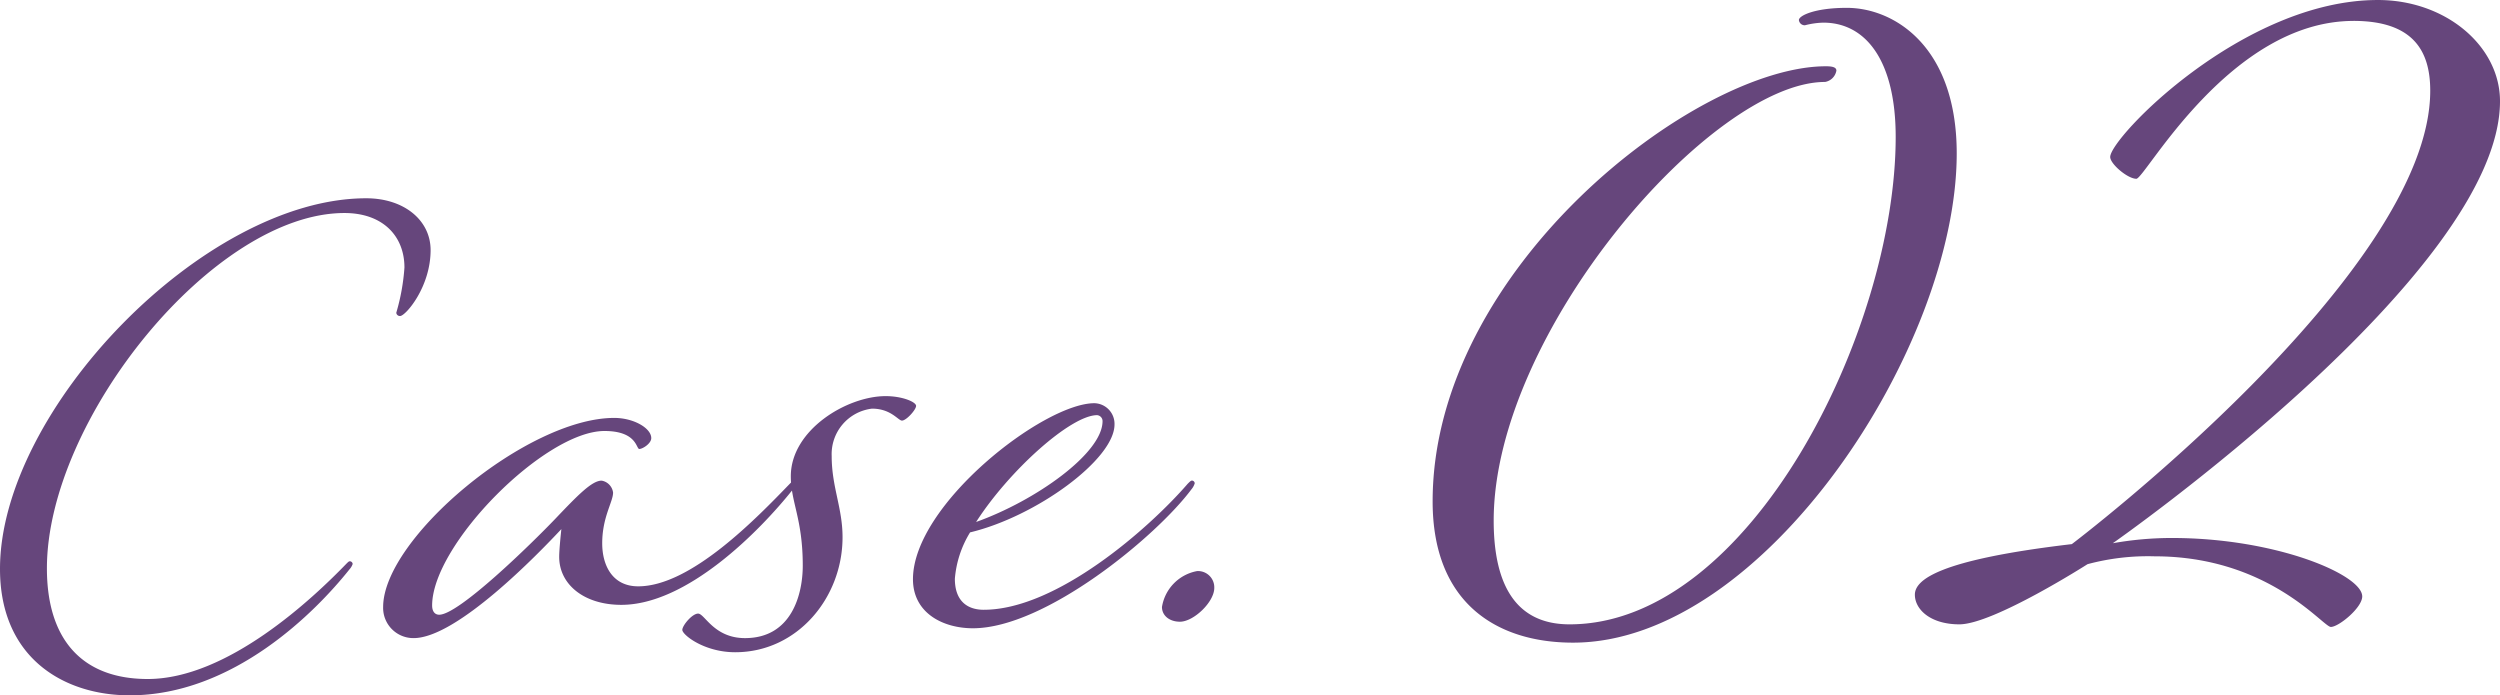
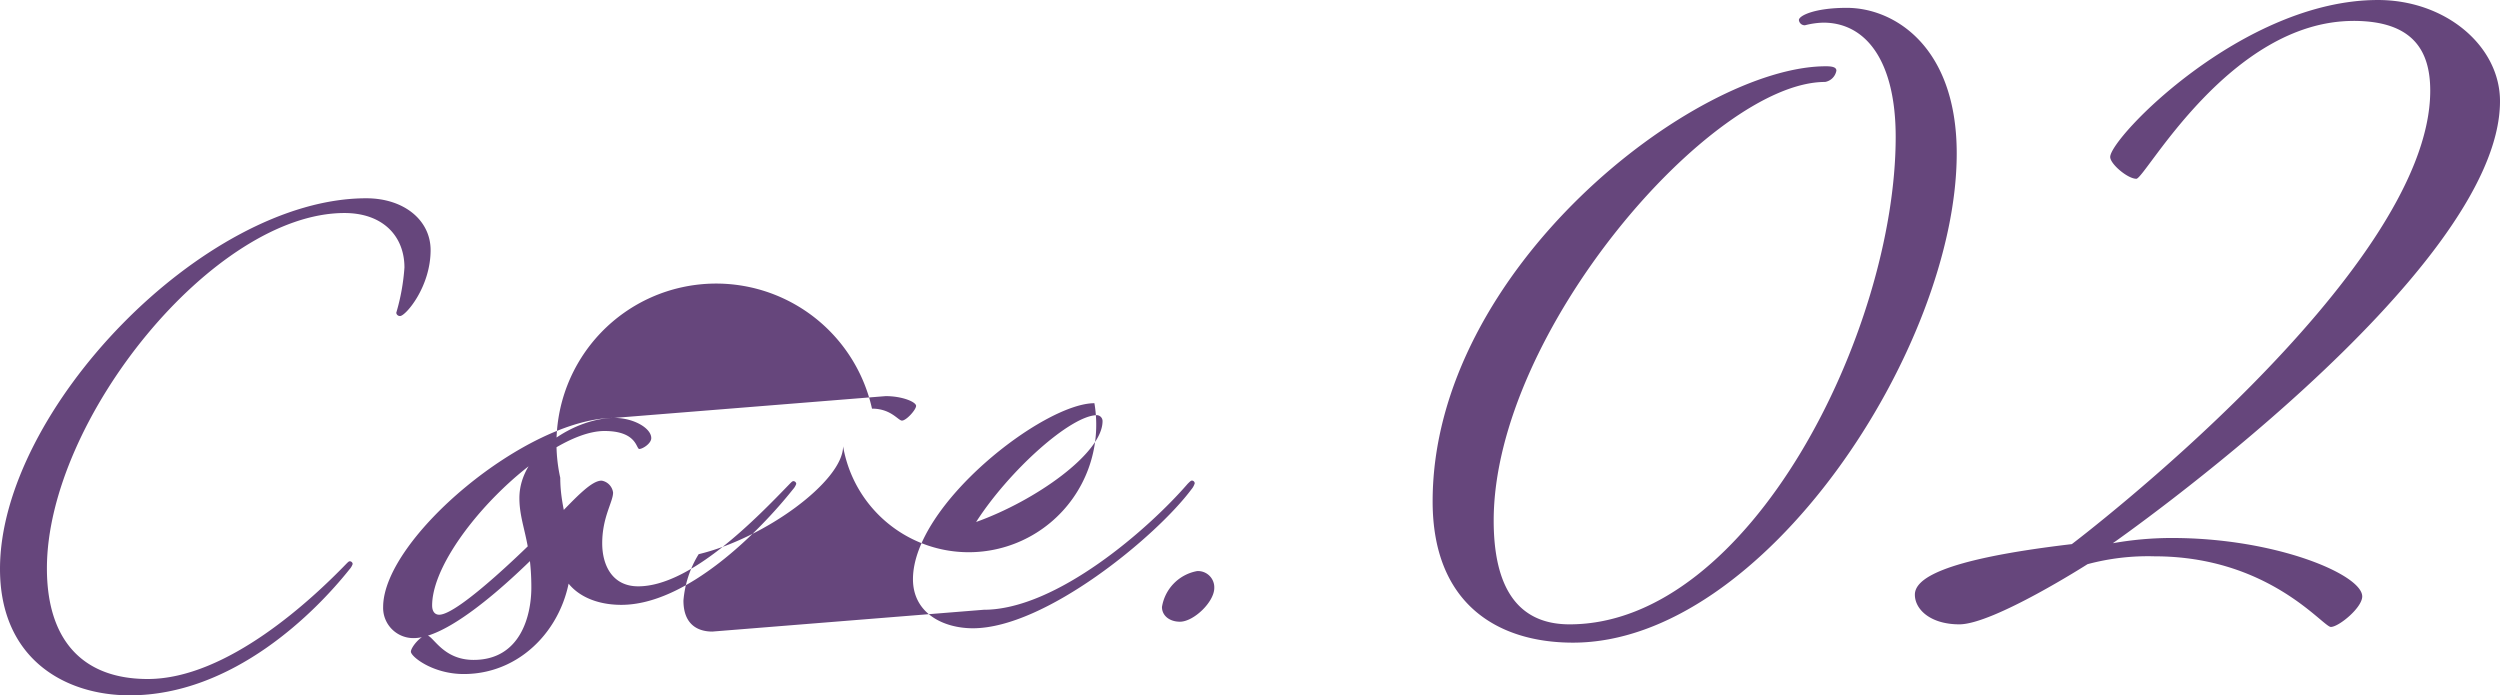
<svg xmlns="http://www.w3.org/2000/svg" width="230.105" height="64" viewBox="0 0 230.105 64">
-   <path id="パス_32" data-name="パス 32" d="M33.551-27.062C18.6-27.062-.16-7.548-.16,7.05c0,8.277,5.97,11.638,11.939,11.638C21.31,18.688,28.885,11.013,32,7.1a1.425,1.425,0,0,0,.3-.5.269.269,0,0,0-.251-.251c-.1,0-.15.05-.351.251-3.01,3.11-10.886,10.585-18.26,10.585-6.02,0-9.28-3.612-9.28-10.183,0-13.695,15.35-32.707,27.39-32.707,3.512,0,5.518,2.107,5.518,5.016a19.327,19.327,0,0,1-.752,4.164.335.335,0,0,0,.351.3c.5,0,2.809-2.659,2.809-6.07C39.47-25.056,37.012-27.062,33.551-27.062ZM56.375-6.846c-8.026,0-21.27,11.086-21.27,17.407a2.783,2.783,0,0,0,2.809,2.859c3.963,0,11.438-7.725,13.595-10.033,0,0-.2,1.806-.2,2.558,0,2.508,2.257,4.414,5.719,4.414,6.02,0,12.692-6.722,15.8-10.635a1.425,1.425,0,0,0,.3-.5.269.269,0,0,0-.251-.251c-.1,0-.15.05-.351.251-3.01,3.11-9.08,9.431-13.946,9.431-2.358,0-3.311-1.906-3.311-3.963,0-2.408,1-3.813,1-4.665a1.278,1.278,0,0,0-1.053-1.1c-.9,0-2.207,1.354-4.264,3.512-2.207,2.308-8.879,8.829-10.685,8.829-.4,0-.652-.3-.652-.853C39.621,4.792,50-5.642,55.473-5.642c3.01,0,2.91,1.655,3.211,1.655s1.1-.5,1.1-1C59.787-5.893,58.181-6.846,56.375-6.846ZM81.357-8.852c-3.562,0-8.729,3.11-8.729,7.374,0,2.408,1.1,3.913,1.1,8.227,0,2.609-1,6.672-5.317,6.672-2.859,0-3.712-2.257-4.314-2.257-.552,0-1.455,1.1-1.455,1.5,0,.451,2.007,2.057,4.866,2.057,5.719,0,9.882-5.016,9.882-10.585,0-2.709-1-4.615-1-7.475A4.213,4.213,0,0,1,80.1-7.7c1.756,0,2.408,1.1,2.759,1.1.4,0,1.3-1,1.3-1.354S82.913-8.852,81.357-8.852Zm9.03,19.665c-1.4,0-2.659-.7-2.659-2.859a9.633,9.633,0,0,1,1.4-4.264c6.07-1.455,13.294-6.722,13.294-9.933A1.9,1.9,0,0,0,100.571-8.2c-4.665,0-16.7,9.331-16.7,16.2,0,3.11,2.759,4.515,5.518,4.515,6.672,0,16.905-8.478,20.116-12.792a1.526,1.526,0,0,0,.3-.552.269.269,0,0,0-.251-.251c-.1,0-.2.1-.4.3C105.637,3.287,97.109,10.812,90.387,10.812ZM100.821-7.1a.549.549,0,0,1,.5.552c0,2.96-6.17,7.324-11.638,9.28C92.745-2.03,98.413-7.1,100.821-7.1Zm9.23,14.347a4,4,0,0,0-3.261,3.311c0,.8.7,1.354,1.655,1.354,1.254,0,3.16-1.806,3.16-3.11A1.5,1.5,0,0,0,110.052,7.25Zm55.362-50.716a.537.537,0,0,0,.562.482,7.5,7.5,0,0,1,1.686-.241c3.933,0,6.662,3.532,6.662,10.515,0,17.818-13.4,44.867-30.018,44.867-4.816,0-6.983-3.451-6.983-9.551,0-17.337,20.066-40.372,30.5-40.372a1.279,1.279,0,0,0,1.043-1.043c0-.321-.4-.4-.963-.4-11.959,0-36.2,18.621-36.2,40.051,0,9.391,5.939,13,12.922,13,17.578,0,35.316-27.209,35.316-45.028,0-9.872-5.779-13.4-10.113-13.4C166.858-44.59,165.413-43.867,165.413-43.466Zm51.048.08c5.538,0,7.063,2.809,7.063,6.421,0,16.775-32.988,41.737-32.988,41.737-12.28,1.445-14.447,3.291-14.447,4.655s1.445,2.729,4.093,2.729c3.13,0,11.8-5.538,11.8-5.538a21.446,21.446,0,0,1,6.18-.722c10.514,0,15.491,6.5,16.213,6.5s2.889-1.766,2.889-2.809c0-2.007-7.946-5.378-17.5-5.378a30.943,30.943,0,0,0-5.458.482S229.945-20.19,229.945-36c0-5.057-4.976-9.311-11.237-9.311-12.441,0-24.641,12.682-24.641,14.447,0,.642,1.605,2.007,2.408,2.007S205.063-43.386,216.461-43.386Z" transform="translate(0.16 45.312)" fill="#66467c" />
+   <path id="パス_32" data-name="パス 32" d="M33.551-27.062C18.6-27.062-.16-7.548-.16,7.05c0,8.277,5.97,11.638,11.939,11.638C21.31,18.688,28.885,11.013,32,7.1a1.425,1.425,0,0,0,.3-.5.269.269,0,0,0-.251-.251c-.1,0-.15.05-.351.251-3.01,3.11-10.886,10.585-18.26,10.585-6.02,0-9.28-3.612-9.28-10.183,0-13.695,15.35-32.707,27.39-32.707,3.512,0,5.518,2.107,5.518,5.016a19.327,19.327,0,0,1-.752,4.164.335.335,0,0,0,.351.3c.5,0,2.809-2.659,2.809-6.07C39.47-25.056,37.012-27.062,33.551-27.062ZM56.375-6.846c-8.026,0-21.27,11.086-21.27,17.407a2.783,2.783,0,0,0,2.809,2.859c3.963,0,11.438-7.725,13.595-10.033,0,0-.2,1.806-.2,2.558,0,2.508,2.257,4.414,5.719,4.414,6.02,0,12.692-6.722,15.8-10.635a1.425,1.425,0,0,0,.3-.5.269.269,0,0,0-.251-.251c-.1,0-.15.05-.351.251-3.01,3.11-9.08,9.431-13.946,9.431-2.358,0-3.311-1.906-3.311-3.963,0-2.408,1-3.813,1-4.665a1.278,1.278,0,0,0-1.053-1.1c-.9,0-2.207,1.354-4.264,3.512-2.207,2.308-8.879,8.829-10.685,8.829-.4,0-.652-.3-.652-.853C39.621,4.792,50-5.642,55.473-5.642c3.01,0,2.91,1.655,3.211,1.655s1.1-.5,1.1-1C59.787-5.893,58.181-6.846,56.375-6.846Zc-3.562,0-8.729,3.11-8.729,7.374,0,2.408,1.1,3.913,1.1,8.227,0,2.609-1,6.672-5.317,6.672-2.859,0-3.712-2.257-4.314-2.257-.552,0-1.455,1.1-1.455,1.5,0,.451,2.007,2.057,4.866,2.057,5.719,0,9.882-5.016,9.882-10.585,0-2.709-1-4.615-1-7.475A4.213,4.213,0,0,1,80.1-7.7c1.756,0,2.408,1.1,2.759,1.1.4,0,1.3-1,1.3-1.354S82.913-8.852,81.357-8.852Zm9.03,19.665c-1.4,0-2.659-.7-2.659-2.859a9.633,9.633,0,0,1,1.4-4.264c6.07-1.455,13.294-6.722,13.294-9.933A1.9,1.9,0,0,0,100.571-8.2c-4.665,0-16.7,9.331-16.7,16.2,0,3.11,2.759,4.515,5.518,4.515,6.672,0,16.905-8.478,20.116-12.792a1.526,1.526,0,0,0,.3-.552.269.269,0,0,0-.251-.251c-.1,0-.2.1-.4.3C105.637,3.287,97.109,10.812,90.387,10.812ZM100.821-7.1a.549.549,0,0,1,.5.552c0,2.96-6.17,7.324-11.638,9.28C92.745-2.03,98.413-7.1,100.821-7.1Zm9.23,14.347a4,4,0,0,0-3.261,3.311c0,.8.7,1.354,1.655,1.354,1.254,0,3.16-1.806,3.16-3.11A1.5,1.5,0,0,0,110.052,7.25Zm55.362-50.716a.537.537,0,0,0,.562.482,7.5,7.5,0,0,1,1.686-.241c3.933,0,6.662,3.532,6.662,10.515,0,17.818-13.4,44.867-30.018,44.867-4.816,0-6.983-3.451-6.983-9.551,0-17.337,20.066-40.372,30.5-40.372a1.279,1.279,0,0,0,1.043-1.043c0-.321-.4-.4-.963-.4-11.959,0-36.2,18.621-36.2,40.051,0,9.391,5.939,13,12.922,13,17.578,0,35.316-27.209,35.316-45.028,0-9.872-5.779-13.4-10.113-13.4C166.858-44.59,165.413-43.867,165.413-43.466Zm51.048.08c5.538,0,7.063,2.809,7.063,6.421,0,16.775-32.988,41.737-32.988,41.737-12.28,1.445-14.447,3.291-14.447,4.655s1.445,2.729,4.093,2.729c3.13,0,11.8-5.538,11.8-5.538a21.446,21.446,0,0,1,6.18-.722c10.514,0,15.491,6.5,16.213,6.5s2.889-1.766,2.889-2.809c0-2.007-7.946-5.378-17.5-5.378a30.943,30.943,0,0,0-5.458.482S229.945-20.19,229.945-36c0-5.057-4.976-9.311-11.237-9.311-12.441,0-24.641,12.682-24.641,14.447,0,.642,1.605,2.007,2.408,2.007S205.063-43.386,216.461-43.386Z" transform="translate(0.16 45.312)" fill="#66467c" />
</svg>